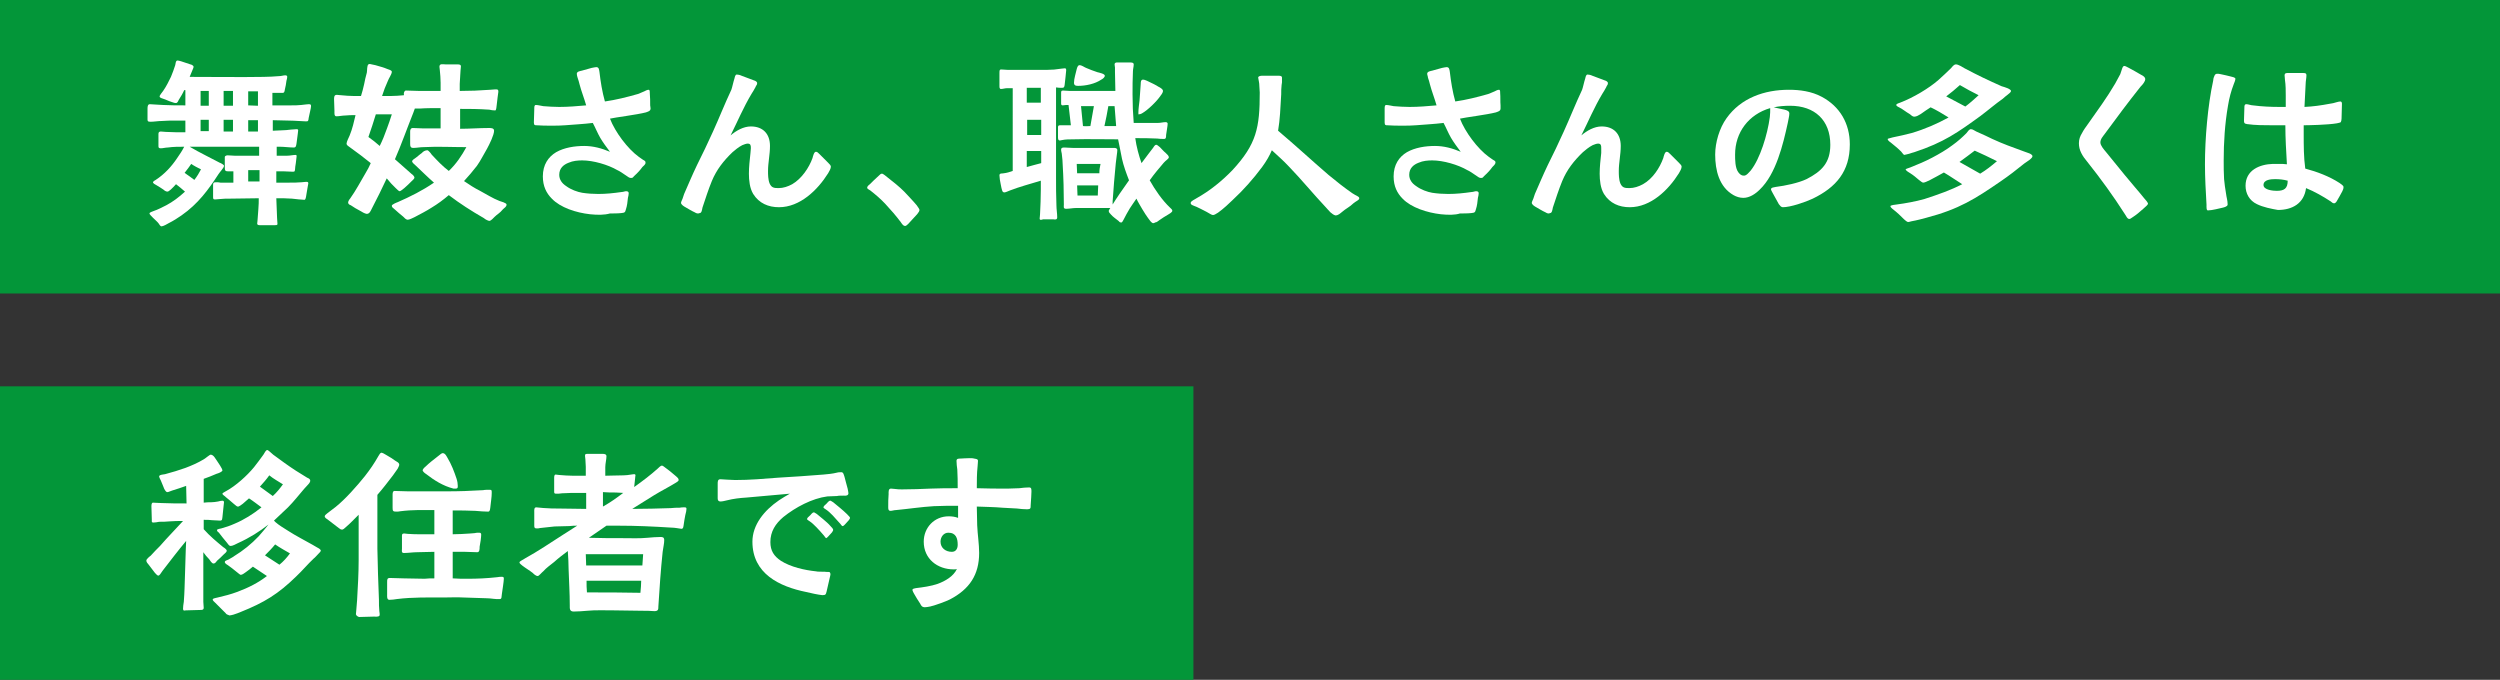
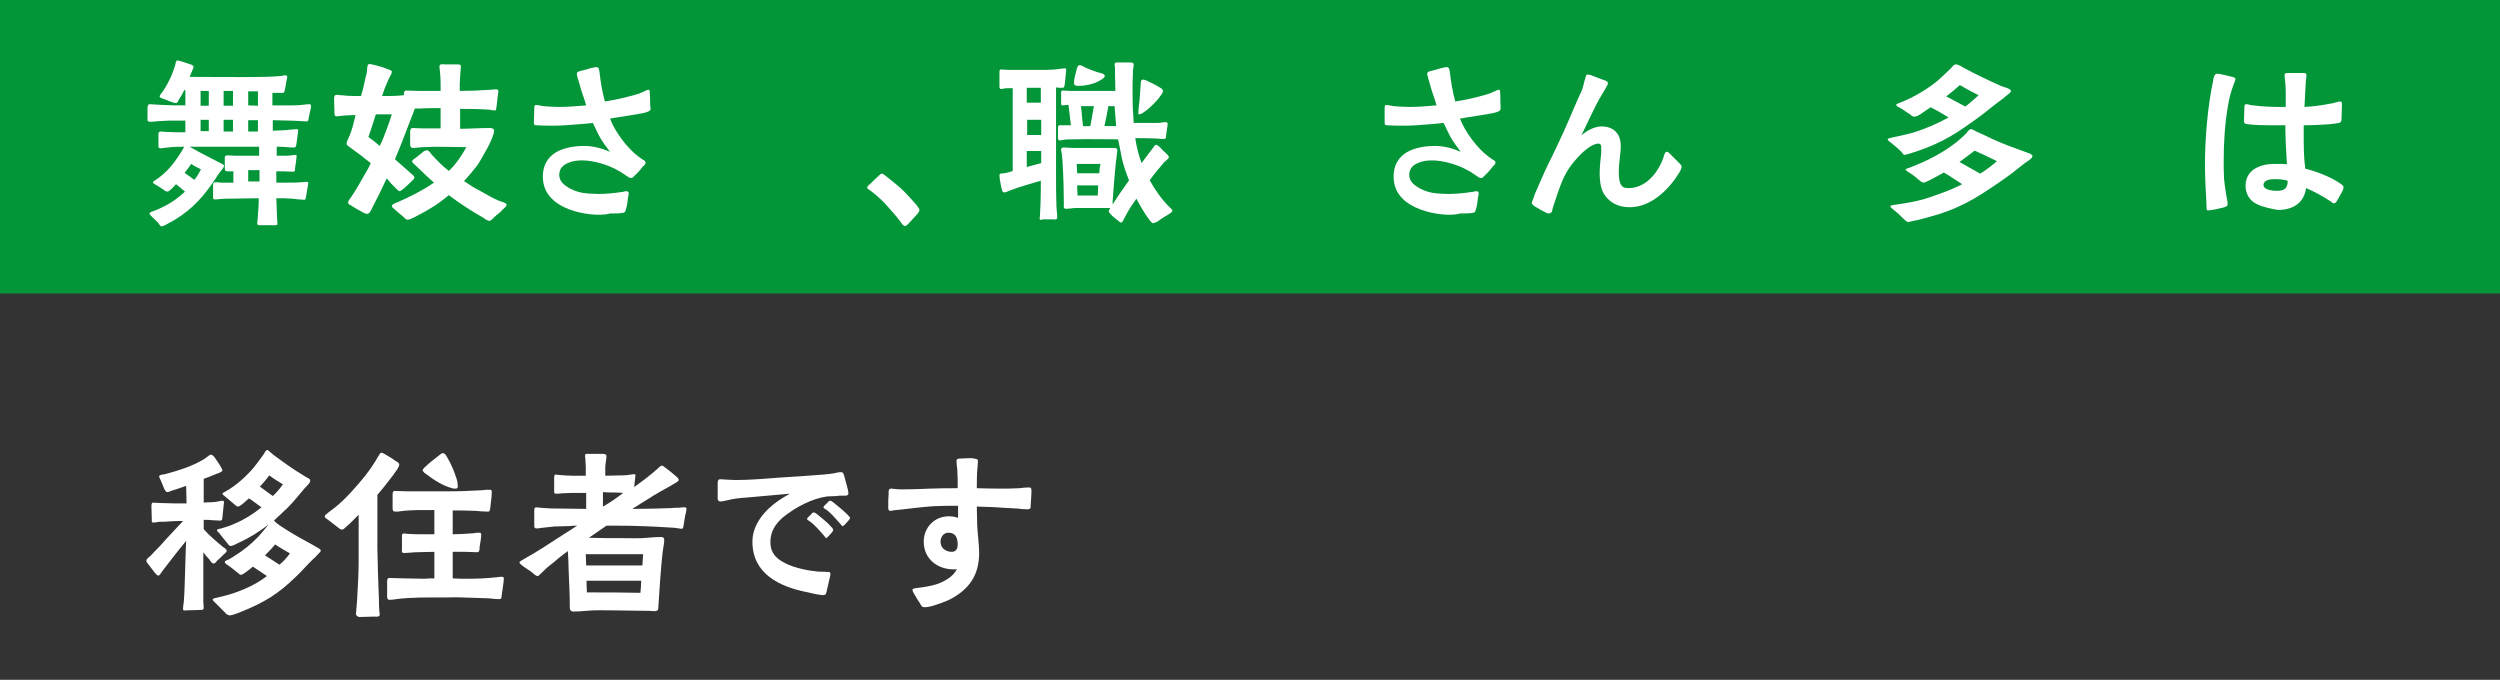
<svg xmlns="http://www.w3.org/2000/svg" version="1.1" id="_レイヤー_2" x="0px" y="0px" viewBox="0 0 640.6 174.2" style="enable-background:new 0 0 640.6 174.2;" xml:space="preserve">
  <rect x="0" y="0" width="640.6" height="174.2" fill="#333333" stroke="none" />
  <style type="text/css">
	.st0{fill:#039639;}
	.st1{fill:#FFFFFF;}
</style>
  <g id="_レイヤー_1-2">
    <g>
      <rect class="st0" width="640.6" height="75.2" />
-       <rect y="99" class="st0" width="305.8" height="75.2" />
      <g>
        <path class="st1" d="M40.6,57.2c-0.2-0.3-0.9-0.9-1.4-1.4c-0.5-0.5-0.9-0.9-0.9-1.1c0-0.3,0.8-0.5,1-0.6c1.2-0.4,2.3-1,3.3-1.5     c1.7-0.9,3.3-2.1,4.8-3.5c-0.8-0.7-1.5-1.3-2.3-1.9c-1,1.1-1.8,1.9-2.2,1.9s-0.8-0.3-1-0.5c-0.6-0.4-1.2-0.8-1.9-1.2     c-0.2-0.1-0.8-0.4-0.8-0.7c0-0.2,0.5-0.5,0.7-0.6c2.3-1.5,4.1-3.5,5.5-5.6c0.7-1,1.3-1.9,1.8-2.9c-1.4,0-2.8,0-4.2,0.2     c-0.6,0-1.2,0.2-1.8,0.2c-0.4,0-0.6-0.1-0.6-0.5v-3.2c0-0.4,0.2-0.6,0.6-0.6s0.9,0.1,1.3,0.1c1,0,1.9,0.1,2.9,0.1h2.1v-3l-2.5,0     c-1.2,0-2.3,0-3.5,0.1c-1,0-2,0.2-3,0.2c-0.7,0-0.7-0.3-0.7-0.6v-2.8c0-0.6,0.1-1.1,0.6-1.1c0.7,0,2.5,0.2,3.4,0.2     c1.9,0.1,3.7,0.1,5.7,0.1v-3.9h-0.3c-0.4,0.9-0.9,1.7-1.4,2.5c-0.1,0.2-0.3,0.8-0.7,0.8c-0.5,0-0.5-0.1-1.2-0.3s-1.4-0.6-2.1-0.8     c-0.2-0.1-0.9-0.2-0.9-0.6c0-0.3,0.7-1.1,0.9-1.4c0.9-1.3,1.4-2.4,2-3.6c0.4-1,0.8-2,1.1-3c0.1-0.4,0.1-1.2,0.6-1.2     c0.3,0,0.4,0.1,0.9,0.2l2.4,0.8c0.2,0,0.8,0.3,0.8,0.6s-0.2,0.6-0.3,0.9c-0.2,0.4-0.5,1.3-0.7,1.7c5.9,0,13.4,0.1,18.9,0     c1.2,0,2.9-0.1,4.1-0.2c0.5,0,1-0.2,1.5-0.2c0.3,0,0.5,0.1,0.5,0.4c0,0.3-0.1,0.6-0.2,1c-0.1,0.7-0.2,1.5-0.4,2.2     c-0.1,0.5-0.1,0.9-0.6,0.9c-0.2,0-0.8,0-1.2,0c-0.4,0-1,0-1.4,0V27l4.8,0c0.8,0,1.8,0,2.6-0.1c0.9-0.1,1.6-0.2,1.9-0.2     c0.5,0,0.6,0.1,0.6,0.5c0,0.5-0.4,1.9-0.6,3C79,31,79,31.1,78.4,31.1c-0.6,0-3-0.2-4.3-0.2l-4.2-0.1v2.7c0.7,0,1.4-0.1,2.2-0.1     c0.8,0,1.7-0.1,2.5-0.2c0.5,0,1-0.1,1.4-0.1c0.3,0,0.4,0.1,0.4,0.3c0,0.3-0.1,0.6-0.1,0.9c-0.1,0.8-0.2,1.5-0.3,2.3     c-0.1,0.6-0.1,1.2-0.7,1.2c-1.1,0-2.5-0.2-3.6-0.2c-0.3,0-0.5,0-0.8,0v2.3c0.9,0,2.1,0,2.7,0c0.7,0,1.5-0.2,2.1-0.2     c0.3,0,0.3,0.1,0.3,0.4c0,0.1-0.1,0.8-0.2,1.7c-0.1,0.5-0.2,1.3-0.2,1.6c-0.1,0.5,0,0.6-0.6,0.6c-0.8,0-1.6-0.1-2.4-0.1     c-0.4,0-1.1,0-1.8,0v2.9c1.1,0,2.2,0,3.3,0c1.1,0,2.1,0,3.2-0.1c0.3,0,0.7-0.1,1.1-0.1s0.6,0,0.6,0.4c0,0.2-0.4,2-0.5,2.9     c-0.1,0.7-0.2,1.3-0.5,1.3c-0.5,0-2.4-0.2-3.2-0.3c-1.3-0.1-2.6-0.1-4-0.1c0.1,1.8,0.1,3.3,0.2,5.1c0,0.3,0.1,1.2,0.1,1.5     s-0.3,0.3-0.8,0.3h-3.8c-0.3,0-0.6-0.1-0.6-0.4c0-0.2,0.1-0.7,0.1-1l0.2-2.7c0.1-1.2,0.1-1.9,0.1-2.8l-7.3,0.1     c-0.9,0-1.8,0-2.6,0.1c-0.4,0-0.8,0.1-1.2,0.1c-0.4,0-0.6,0-0.6-0.5v-3.2c0-0.5,0.1-0.7,0.7-0.7c0.4,0,0.8,0,1.2,0.1     c0.7,0,2.2,0,3.3,0v-2.9c-0.5,0-1,0-1.4,0c-0.7,0-0.8-0.2-0.8-1.1v-2.6c0-0.2,0.4-0.4,0.7-0.4c0.6,0,1.2,0.1,1.8,0.1     c2.1,0,4.2,0,6.3,0v-2.3c-3,0-6,0-9,0c-3.2,0-5.7,0-8.8,0c2.7,1.6,5.1,2.7,7.7,4.1c0.3,0.1,1.1,0.5,1.1,0.8     c0,0.5-1.1,1.6-1.4,2.1c-2.6,4-5.2,7.6-9.5,10.6c-1,0.7-2.1,1.4-3.3,2c-0.3,0.2-1.4,0.8-1.8,0.8S40.8,57.4,40.6,57.2L40.6,57.2z      M51.5,43.4c-0.8-0.4-1.8-0.9-2.5-1.4c-0.2,0.3-0.9,1.3-1.7,2.3c0.9,0.6,1.7,1.2,2.5,1.8C50.5,45.2,51.1,44.2,51.5,43.4     L51.5,43.4z M53.5,27.1v-3.8h-2.1v3.8H53.5z M53.5,33.7v-3l-2.1,0v2.9H53.5z M59.7,27.1v-3.8h-2.4v3.8H59.7z M59.7,33.7v-3h-2.4     v3H59.7z M66.1,27.1v-3.7c-0.8,0-1.6,0-2.5,0V27L66.1,27.1L66.1,27.1z M66.1,33.7v-2.9h-2.5v2.9H66.1z M66.5,46.6v-3l-2.9,0v2.9     H66.5z" />
        <path class="st1" d="M124,55.9c-3.3-1.9-6.1-3.7-9-5.9c-1.4,1.2-2.9,2.3-4.4,3.2c-1.4,0.9-2.8,1.6-4.3,2.4     c-0.4,0.2-1.4,0.7-1.8,0.7c-0.5,0-0.9-0.5-1.2-0.8c-0.8-0.6-1.4-1.2-2.1-1.8c-0.6-0.5-0.8-0.6-0.8-1c0-0.3,1.2-0.8,1.5-0.9     c3.2-1.4,6.4-3,9.3-5c-1.6-1.4-3.1-2.9-4.7-4.4c-0.3-0.3-0.9-0.7-0.9-1.1c0-0.1,0.2-0.4,0.7-0.7c0.6-0.4,1.2-1,1.8-1.4     c0.3-0.4,0.9-0.7,1.4-0.7c0.3,0,1,0.9,1.1,1.1c1.5,1.6,2.7,2.9,4.4,4.2c1.9-1.8,3.3-3.9,4.5-6.1c-3.9,0-7.1-0.2-11,0     c-0.9,0-1.7,0.2-2.6,0.2c-0.7,0-0.8-0.4-0.8-1v-3.2c0-0.4,0.1-0.9,0.7-0.9c0.9,0,1.8,0.1,2.6,0.1h4.5v-5.2c-1.8,0-3.8,0-5.1,0.1     c-0.5,0-1,0-1.5,0l-0.4,1.1c-1.6,4-3,8-4.7,11.9l4.3,3.8c0.2,0.1,0.7,0.6,0.7,0.9c0,0.3-0.4,0.6-0.7,0.9     c-0.6,0.6-1.2,1.2-1.9,1.8c-0.5,0.4-1,0.8-1.2,0.8c-0.2,0-0.7-0.5-1.1-0.9c-0.8-0.8-1.4-1.4-1.6-1.7c-0.2-0.2-0.4-0.5-0.6-0.7     c-1.2,2.6-2.5,5.2-3.9,7.9C95,54,94.7,54.8,94,54.8c-0.2,0-0.8-0.2-1.4-0.6c-1-0.5-2.3-1.3-2.7-1.6c-0.3-0.1-0.7-0.3-0.7-0.7     c0-0.3,0.3-0.8,0.5-1c1.5-2.1,2.7-4.4,4-6.6c0.5-0.8,0.9-1.6,1.3-2.5c-1.6-1.3-3.3-2.6-5.4-4.1c-0.3-0.2-0.8-0.5-0.8-0.9     c0-0.5,0.6-1.6,0.8-2.1c0.7-1.7,1.1-3.5,1.5-5.2c-0.9,0-1.8,0-2.7,0.1c-0.7,0-1.5,0.2-2.2,0.2c-0.6,0-0.5-0.8-0.5-1.3     c0-1-0.1-2.1-0.1-3c0-0.6,0-1.2,0.7-1.2c0.3,0,0.7,0.1,1.1,0.1c1.1,0.1,2.2,0.2,3.3,0.2h1.8c0.3-1,0.6-2,0.8-3c0.2-1,0.4-2,0.7-3     c0.1-0.5,0-1.8,0.4-2.1c0.1-0.1,0.3-0.1,0.4-0.1c0.2,0,0.7,0.2,1.4,0.3c1,0.3,2.2,0.6,3.1,1c0.3,0.1,1.1,0.3,1.1,0.7     c0,0.6-0.8,1.7-1,2.3c-0.6,1.3-1.1,2.6-1.5,3.9h2.2c1.1,0,2.3-0.1,3.4-0.2v-0.2c-0.1-0.3,0.1-1,0.5-1c1.1,0,2.3,0.1,3.4,0.1h5.5     v-2.1c0-1.1-0.1-2.2-0.2-3.2c0-0.3-0.1-0.6-0.1-0.9c0-0.9,0.9-0.6,1.6-0.6h2.9c0.5,0,1,0,1,0.5c0,0.4-0.1,0.8-0.1,1.1     c-0.1,1.1-0.1,2.3-0.2,3.4v1.8c2.6,0,5.1-0.1,7.8-0.3c0.4,0,0.9-0.1,1.3-0.1c0.6,0,0.8,0,0.8,0.6c-0.1,0.8-0.3,2.1-0.4,3.2     c-0.1,0.7-0.1,1.5-0.4,1.6c-0.5,0-1.2-0.1-1.5-0.2c-3-0.2-5-0.2-7.5-0.2V33c2.4,0,4.9-0.2,7.4-0.2c0.5,0,1.3,0,1.3,0.7     c0,1.1-1.2,3.5-1.8,4.6c-0.9,1.5-1.6,3-2.6,4.4c-1,1.3-2.1,2.6-3.3,3.9c1.3,0.9,2.7,1.8,4.1,2.5c1.7,0.9,3.2,1.9,5,2.6     c0.3,0.1,1.8,0.5,1.8,0.9c0,0.6-0.5,0.8-0.9,1.2c-0.9,1.1-1.4,1.2-2.2,2c-0.2,0.2-0.9,1-1.3,1C125.1,56.6,124.3,56.2,124,55.9     L124,55.9z M99.2,32.8c0.4-1,0.8-2.3,1.2-3.5c-1.2,0-2.7,0-4.1,0c-0.6,1.9-1.2,3.9-1.9,5.8c1,0.7,2,1.5,2.9,2.3     C98,36,98.6,34.5,99.2,32.8z" />
        <path class="st1" d="M151.2,54.9c-3.6-0.4-7.6-1.7-9.8-4c-1.4-1.4-2.3-3.2-2.3-5.7c0-3,1.4-5,3.4-6.2c2.1-1.2,4.8-1.6,7.2-1.6     c2.3,0,4.5,0.6,6.6,1.5c-0.9-1.2-1.8-2.4-2.5-3.6s-1.2-2.5-1.9-3.8c-2.4,0.3-4.8,0.4-7.1,0.6c-1.1,0.1-2.3,0.1-3.5,0.1     s-2.7,0-3.8-0.1c-0.4,0-0.7,0-0.7-0.7l0.1-3.4c0-0.6,0-1.1,0.4-1.1c0.5,0,1.3,0.2,1.9,0.3c1.3,0.1,2.7,0.2,4.1,0.2     c2.3,0,4.6-0.2,6.9-0.4c-0.5-1.8-1.2-3.5-1.7-5.4c-0.1-0.5-0.3-1.1-0.5-1.7c-0.1-0.3-0.2-0.7-0.2-1c0-0.6,0.9-0.7,1.3-0.8     l2.5-0.7c0.5-0.1,1-0.2,1.2-0.2c0.7,0,0.7,0.7,0.8,1.2c0.3,2.6,0.7,5.1,1.4,7.6c2.8-0.4,5.6-1.1,8.4-1.9c0.2-0.1,1.1-0.4,1.7-0.7     c0.2-0.1,0.7-0.4,1.1-0.4c0.3,0,0.3,0.4,0.3,0.8c0.1,1.1,0.1,2.2,0.1,3.2c0,0.2,0.1,0.5,0.1,0.8c0,0.7-0.7,0.8-1.2,1     c-2.3,0.6-8,1.3-9.2,1.6c1.3,3.4,4.5,7.7,7.4,9.8l1,0.7c0.3,0.2,0.7,0.3,0.7,0.7c0.1,0.5-0.5,0.9-0.8,1.2     c-0.5,0.7-1.1,1.4-2.1,2.3c-0.3,0.3-0.3,0.5-0.8,0.5c-0.4,0-0.7-0.2-1.1-0.5c-1-0.7-1.9-1.3-2.4-1.5c-2.4-1.4-6.2-2.5-9-2.5     c-1.1,0-2.4,0.1-3.5,0.6c-1.3,0.5-2.4,1.4-2.4,3.1c0,1.2,0.7,2.2,1.8,2.9c1.2,0.9,2.9,1.5,4.1,1.7c1.3,0.2,2.7,0.3,4.1,0.3     c2,0,3.9-0.2,6-0.5c0.4,0,0.8-0.2,1.1-0.2c0.4,0,0.7,0.1,0.7,0.5c0,0.4-0.1,0.8-0.2,1.2c-0.1,1-0.2,2-0.5,2.9     c-0.2,0.9-0.4,0.9-1.2,1c-0.8,0.1-2.4,0.1-2.9,0.1C154.9,55.1,153.1,55.1,151.2,54.9L151.2,54.9z" />
-         <path class="st1" d="M178,54.4c-0.9-0.4-1.8-1-2.7-1.5c-0.5-0.3-0.8-0.7-0.8-0.9c0-0.3,0.3-0.8,0.4-1.1l0.4-1.2     c1.1-2.5,2.1-4.9,3.3-7.4c1.4-2.8,2.8-5.7,4.1-8.6c1.6-3.5,3-7.1,4.7-10.7c0.2-0.5,0.5-2,0.8-2.9c0.1-0.4,0.2-1,0.6-1     c0.3,0,0.8,0.1,1.2,0.3c1.1,0.4,2.2,0.8,3.2,1.2c0.4,0.1,0.9,0.4,0.8,0.8c0,0.4-0.3,0.5-0.4,0.9c-0.3,0.6-0.8,1.4-1,1.7     c-2.1,3.5-3.6,7.1-5.4,10.7c1.4-1.2,3.3-2.3,5.2-2.3c3.1,0,4.9,1.9,4.9,5c0,2.2-0.5,4.3-0.5,6.4c0,0.9,0,2.2,0.4,3.2     c0.5,1.1,1.1,1.2,2.3,1.2c1.2,0,2.4-0.4,3.5-1c2.4-1.4,4.3-4.2,5.2-6.7c0.1-0.4,0.4-1.7,0.9-1.6c0.3,0,0.5,0.2,0.9,0.6l2.2,2.2     c0.4,0.4,0.7,0.7,0.7,1c0,0.5-0.4,1.2-0.7,1.7c-2.7,4.3-7.2,8.7-12.6,8.7c-2.7,0-5.1-1-6.6-3.4c-0.9-1.5-1.1-3.5-1.1-5.2     s0.2-3.5,0.4-5.3c0-0.4,0.1-0.8,0.1-1.2c0-0.6,0-1.2-0.8-1.2c-0.4,0-0.9,0.2-1.4,0.4c-1,0.5-1.9,1.3-2.5,1.8     c-2.3,2.2-4.1,4.5-5.3,7.4c-0.9,2.2-1.6,4.4-2.4,6.8c-0.1,0.5-0.2,1.4-0.7,1.4C178.8,54.8,178.5,54.7,178,54.4L178,54.4z" />
        <path class="st1" d="M230.8,56.9c-1.2-1.6-2.5-3.1-3.9-4.6c-1.2-1.3-2.5-2.4-3.9-3.5c-0.3-0.2-0.8-0.4-0.8-0.7     c0-0.3,0.3-0.6,0.7-0.9c0.6-0.6,1.5-1.5,2.3-2.2c0.3-0.3,0.5-0.5,0.8-0.5c0.3,0,1.1,0.7,1.6,1.1c1.4,1.1,2.8,2.2,4.1,3.5     c1.1,1.2,2.2,2.3,3.2,3.5c0.5,0.7,0.7,1,0.7,1.2c0,0.3-0.2,0.6-0.6,1.1c-0.7,0.7-1.7,1.9-2.3,2.5c-0.4,0.4-0.6,0.5-0.8,0.5     C231.5,57.9,231.2,57.5,230.8,56.9L230.8,56.9z" />
        <path class="st1" d="M266.4,56c0-0.3,0.1-0.7,0.1-1.1c0.1-2,0.2-4.4,0.2-6.4v-2.2c-2.6,0.8-5.3,1.5-7.9,2.5     c-0.3,0.1-1.1,0.5-1.4,0.5c-0.6,0-0.6-0.5-0.8-1.2c-0.1-0.6-0.3-1.4-0.4-2.1c0-0.3-0.1-0.7-0.1-1.1c0-0.6,0.8-0.4,1.1-0.5     c0.8-0.1,1.5-0.3,2.3-0.6V22.6c-0.5,0-1,0-1.5,0c-0.5,0-1,0.2-1.5,0.2c-0.4,0-0.4-0.4-0.4-0.8v-3.2c0-0.7,0-1,0.4-1     c0.6,0,1.2,0.1,1.7,0.1c1.1,0,2.2,0,3.3,0h6.8c1.2,0,2.4-0.1,3.6-0.3c0.3,0,0.6-0.1,0.9-0.1c0.3,0,0.4,0.1,0.4,0.5     c0,0.4-0.3,2.8-0.4,3.8c-0.1,0.6-0.2,0.7-0.7,0.7c-0.4,0-1,0-1.5-0.1v23c0,2.3,0,4.8,0.1,7.2c0,1,0.2,2.1,0.2,3.1     c0,0.6-0.5,0.6-1,0.5c-0.6,0-1.9,0-2.6,0C266.7,56.4,266.4,56.4,266.4,56L266.4,56z M266.7,26.3v-3.8h-3.6v3.8     C263.1,26.3,266.7,26.3,266.7,26.3z M266.8,34.6v-3.9h-3.6v3.9H266.8z M266.8,41.8l0-3.1h-3.7v4.1     C264.3,42.5,265.5,42.1,266.8,41.8L266.8,41.8z M294.8,56.7c-0.8-1-1.9-2.7-2.1-3.1c-0.5-0.9-1.1-1.8-1.5-2.7     c-0.6,0.9-1.2,1.7-1.7,2.5c-0.6,1-1.1,1.9-1.6,2.9c-0.1,0.2-0.4,0.8-0.6,0.7c-0.4,0-0.4-0.1-0.7-0.4c-0.5-0.4-1.5-1.1-1.9-1.6     c-0.3-0.4-0.5-0.4-0.6-0.9c0-0.3,0.2-0.4,0.4-0.8l-5,0c-1.2,0-2.5,0-3.8,0c-0.8,0-1.7,0.2-2.5,0.2s-0.6-0.5-0.6-1.1     c0-3.2-0.1-7-0.3-10.2c0-0.8-0.1-1.6-0.2-2.5c0-0.4-0.2-0.9-0.2-1.3c0-0.6,0.4-0.6,0.9-0.6c0.7,0,1.3,0.1,2.1,0.1     c1.8,0,3.6,0,5.5,0c1.7,0,3.4,0,5.1,0c0.4,0,0.8,0.1,0.8,0.6c0,0.5-0.3,2.3-0.4,3.4c-0.3,3.2-0.6,6.5-0.8,9.7c0,0.2,0,0.5,0,0.8     c0.9-1.5,2.5-3.8,4.2-6.2c-0.7-1.8-1.4-3.7-1.8-5.5c-0.3-1.7-0.7-3.4-1-5c-3.8,0-7.6-0.1-11.5,0c-1,0-2,0-2.9,0.2     c-0.2,0-0.3,0.1-0.5,0.1c-0.5,0-0.5-0.5-0.5-0.9v-2.5c0-0.3,0.1-0.5,0.5-0.5c0.2,0,0.3,0,0.5,0c0.7,0,1.5,0,2.3,0     c-0.2-1.7-0.4-3.5-0.6-5.2c-0.2,0-0.4,0-0.6,0c-0.3,0-0.6,0.1-0.9,0.1c-0.2,0-0.4-0.1-0.4-0.4v-2.7c0-0.5,0-0.7,0.5-0.7     s1.1,0.1,1.7,0.1c3.9,0,7.8,0,11.7,0c0-1.6-0.1-3.2-0.1-4.8c0-0.4,0-0.8,0-1.2c0-0.2-0.1-0.5-0.1-0.8c0-0.4,0.3-0.5,0.7-0.5h3.1     c0.5,0,1.1,0,1.1,0.5c0,0.6-0.2,1.2-0.2,1.8c-0.1,2-0.1,3.9-0.1,5.9c0,2.5,0.1,4.9,0.3,7.3l3.3,0c1.1,0,1.9,0,2.9,0     c0.7,0,1.3-0.2,2-0.2c0.2,0,0.5,0.1,0.5,0.4c0,0.5-0.3,2.1-0.4,2.9c0,0.5,0,1-0.5,1c-0.6,0-1.2,0-1.8-0.1     c-1.9-0.1-3.7-0.1-5.6-0.1c0.3,2.2,0.9,4.4,1.6,6.4c1.4-1.9,2.5-3.3,2.8-3.7c0.3-0.3,0.5-1,1-1c0.2,0,0.5,0.3,0.9,0.6     c0.5,0.5,1.1,1.2,1.4,1.4c0.5,0.5,0.9,0.8,0.9,1.2c0,0.4-0.8,0.8-1.3,1.4c-1.1,1.3-2.4,2.8-3.6,4.5c1.4,2.5,3.2,5.1,5.2,7     c0.2,0.2,0.6,0.5,0.6,0.8c0,0.4-0.8,0.8-1.1,1c-0.7,0.4-1.5,0.9-2.2,1.4c-0.3,0.2-0.7,0.6-1.1,0.6     C295.4,57.4,295.2,57.1,294.8,56.7L294.8,56.7z M275.2,21.2c0-1.1,0.5-2.5,0.7-3.5c0.1-0.4,0.3-1,0.7-1c0.6,0,1.2,0.5,1.7,0.7     c1,0.4,1.9,0.8,2.9,1.1c0.4,0.1,1.9,0.4,1.9,0.9c0,0.4-0.5,0.8-0.9,1c-1.6,1.1-4,1.6-5.9,1.6C275.8,22,275.2,22,275.2,21.2     L275.2,21.2z M282,42c-2,0-4.1,0-6.1,0c0,0.8,0.1,1.6,0.1,2.4l5.7,0C281.7,43.6,281.8,42.8,282,42z M281.3,50l0.1-2.5l-5.4,0     l0.1,2.6H281.3L281.3,50z M279.4,32.3c0.3-1.7,0.6-3.4,0.9-5.1H277l0.5,5.1C278.2,32.4,278.8,32.3,279.4,32.3z M286,32.3     c-0.1-1.7-0.3-3.4-0.4-5.1h-1.6c-0.3,1.7-0.6,3.4-1,5.1L286,32.3L286,32.3z M291.7,28.9c0-1.1,0.2-2.2,0.3-3.2     c0.1-1.4,0.2-2.8,0.3-4.2c0-0.4,0-1.1,0.6-1.1c0.2,0,0.6,0.1,1,0.3c1.1,0.5,2.5,1.2,2.9,1.5c0.4,0.2,1.2,0.6,1.2,1.1     c0,0.3-0.2,0.7-0.6,1.2c-1,1.5-3.3,3.7-4.7,4.5c-0.3,0.2-0.7,0.3-0.9,0.3C291.7,29.4,291.7,29.2,291.7,28.9L291.7,28.9z" />
-         <path class="st1" d="M340.9,54.4c-0.5-0.5-0.9-1-1.1-1.2c-3.3-3.5-6.3-7.2-9.6-10.6c-1.3-1.4-2.8-2.7-4.3-4.1     c-0.6,1.4-1.4,2.8-2.5,4.3c-2.3,3.1-4.8,5.9-7.6,8.5c-0.6,0.6-2.4,2.3-3.7,3.2c-0.6,0.4-1,0.6-1.3,0.6c-0.3,0-0.9-0.4-1.6-0.8     c-1-0.5-2.1-1.1-2.6-1.3c-1-0.4-1.5-0.5-1.5-1c0-0.5,1.1-0.9,1.5-1.2c3.4-1.9,6.5-4.4,9.2-7.2c6.2-6.7,7-10.9,7-19.9     c0-0.5-0.1-1.1-0.1-1.6c0-1-0.2-1.4-0.3-2.2c0-0.4,0.6-0.5,1.1-0.5c1.3,0,2.6,0,3.9,0c0.5,0,1.1,0,1.1,0.5c0,0.3,0,0.9,0,1.2     l-0.1,0.7c-0.1,0.8-0.1,1.6-0.1,2.4c-0.2,3.4-0.3,6.4-0.8,9.3c4.5,3.8,8.6,7.6,12.9,11.3c1.8,1.5,4.2,3.4,6.1,4.7     c1,0.7,1.8,0.8,1.8,1.3s-0.8,0.7-1.5,1.3c-0.9,0.9-2,1.4-2.9,2.2c-0.5,0.4-1,0.9-1.7,0.9C341.7,55.1,341.3,54.7,340.9,54.4     L340.9,54.4z" />
        <path class="st1" d="M369.2,54.9c-3.5-0.4-7.6-1.7-9.8-4c-1.4-1.4-2.3-3.2-2.3-5.7c0-3,1.4-5,3.4-6.2c2.1-1.2,4.8-1.6,7.2-1.6     c2.3,0,4.5,0.6,6.6,1.5c-0.9-1.2-1.8-2.4-2.5-3.6s-1.2-2.5-1.9-3.8c-2.4,0.3-4.8,0.4-7.1,0.6c-1.1,0.1-2.3,0.1-3.5,0.1     s-2.7,0-3.8-0.1c-0.4,0-0.7,0-0.7-0.7l0-3.4c0-0.6,0-1.1,0.4-1.1c0.5,0,1.3,0.2,1.9,0.3c1.3,0.1,2.7,0.2,4.1,0.2     c2.3,0,4.6-0.2,6.9-0.4c-0.5-1.8-1.2-3.5-1.7-5.4c-0.1-0.5-0.3-1.1-0.5-1.7c0-0.3-0.2-0.7-0.2-1c0-0.6,0.9-0.7,1.3-0.8l2.5-0.7     c0.5-0.1,1-0.2,1.2-0.2c0.7,0,0.7,0.7,0.8,1.2c0.3,2.6,0.7,5.1,1.4,7.6c2.8-0.4,5.6-1.1,8.4-1.9c0.2-0.1,1.1-0.4,1.7-0.7     c0.2-0.1,0.7-0.4,1.1-0.4c0.3,0,0.3,0.4,0.3,0.8c0.1,1.1,0,2.2,0.1,3.2c0,0.2,0,0.5,0,0.8c0,0.7-0.7,0.8-1.2,1     c-2.3,0.6-8,1.3-9.2,1.6c1.3,3.4,4.5,7.7,7.4,9.8l1,0.7c0.3,0.2,0.7,0.3,0.7,0.7c0,0.5-0.5,0.9-0.8,1.2c-0.5,0.7-1.1,1.4-2.1,2.3     c-0.3,0.3-0.3,0.5-0.8,0.5c-0.4,0-0.7-0.2-1.1-0.5c-1-0.7-1.9-1.3-2.4-1.5c-2.4-1.4-6.2-2.5-9-2.5c-1.1,0-2.4,0.1-3.5,0.6     c-1.3,0.5-2.4,1.4-2.4,3.1c0,1.2,0.7,2.2,1.8,2.9c1.2,0.9,2.9,1.5,4.1,1.7c1.3,0.2,2.7,0.3,4.1,0.3c2,0,3.9-0.2,6-0.5     c0.4,0,0.8-0.2,1.1-0.2c0.4,0,0.7,0.1,0.7,0.5c0,0.4-0.1,0.8-0.2,1.2c-0.1,1-0.2,2-0.5,2.9c-0.2,0.9-0.4,0.9-1.2,1     c-0.8,0.1-2.4,0.1-2.9,0.1C372.9,55.1,371.1,55.1,369.2,54.9L369.2,54.9z" />
        <path class="st1" d="M396,54.4c-0.9-0.4-1.8-1-2.7-1.5c-0.5-0.3-0.8-0.7-0.8-0.9c0-0.3,0.3-0.8,0.4-1.1l0.4-1.2     c1.1-2.5,2.1-4.9,3.3-7.4c1.4-2.8,2.8-5.7,4.1-8.6c1.6-3.5,3-7.1,4.7-10.7c0.2-0.5,0.5-2,0.8-2.9c0.1-0.4,0.2-1,0.6-1     c0.3,0,0.8,0.1,1.2,0.3c1.1,0.4,2.2,0.8,3.2,1.2c0.4,0.1,0.9,0.4,0.8,0.8c0,0.4-0.3,0.5-0.4,0.9c-0.3,0.6-0.8,1.4-1,1.7     c-2.1,3.5-3.6,7.1-5.4,10.7c1.4-1.2,3.3-2.3,5.2-2.3c3.1,0,4.9,1.9,4.9,5c0,2.2-0.5,4.3-0.5,6.4c0,0.9,0,2.2,0.4,3.2     c0.5,1.1,1.1,1.2,2.3,1.2c1.2,0,2.4-0.4,3.5-1c2.5-1.4,4.3-4.2,5.2-6.7c0.1-0.4,0.4-1.7,0.9-1.6c0.3,0,0.5,0.2,0.9,0.6l2.2,2.2     c0.4,0.4,0.7,0.7,0.7,1c0,0.5-0.4,1.2-0.7,1.7c-2.7,4.3-7.2,8.7-12.6,8.7c-2.7,0-5.1-1-6.6-3.4c-0.9-1.5-1.1-3.5-1.1-5.2     s0.2-3.5,0.4-5.3c0-0.4,0-0.8,0-1.2c0-0.6,0-1.2-0.8-1.2c-0.4,0-0.9,0.2-1.4,0.4c-1,0.5-1.9,1.3-2.5,1.8     c-2.3,2.2-4.1,4.5-5.3,7.4c-0.9,2.2-1.6,4.4-2.4,6.8c-0.1,0.5-0.2,1.4-0.7,1.4C396.8,54.8,396.5,54.7,396,54.4L396,54.4z" />
-         <path class="st1" d="M455.8,52.3c-0.6-1-1-1.9-1.6-2.9c-0.2-0.4-0.4-0.7-0.4-0.9c0-0.5,0.9-0.5,1.2-0.6c2.4-0.3,5.8-1,7.9-2     c3.9-2,6.1-4.2,6.1-8.8c0-6.3-4-10-10.3-10c-1.4,0-2.8,0.1-4.2,0.4c0.8,0.2,1.9,0.4,2.8,0.6c0.7,0.2,1.2,0.4,1.2,1     c0,0.7-0.3,1.7-0.4,2.4c-1.2,5.5-3,13.1-7.2,17.1c-1.1,1.1-2.6,2.1-4.2,2.1c-0.9,0-1.8-0.3-2.5-0.7c-3.7-2.1-4.7-6.4-4.7-10.4     c0-3.1,1.1-6.8,2.9-9.3c3.7-5.2,9.7-7.3,16-7.3c2.8,0,5.8,0.4,8.4,1.8c4.7,2.5,7.2,6.9,7.2,12.2c0,6.9-3.5,11-9.5,13.9     c-1.9,0.9-5.7,2.2-7.7,2.2C456.3,53,456.2,52.8,455.8,52.3L455.8,52.3z M448.6,43.7c2.4-3,4.3-9.2,4.9-13.7     c0.1-0.8,0.1-1.6,0.1-2.3c-5.5,1.6-9,6.2-9,11.9c0,1.3,0,3.4,0.8,4.5c0.3,0.4,0.7,0.9,1.4,0.9C447.5,45.1,448.2,44.1,448.6,43.7     L448.6,43.7z" />
        <path class="st1" d="M486.9,38.6c-0.8-0.8-1.5-1.3-2.2-1.9c-0.3-0.3-1-0.6-1-1.1c0-0.1,1.1-0.3,1.3-0.4c1.6-0.3,3.2-0.7,4.8-1.1     c3.4-1,6.6-2.4,9.5-4c-1.6-1-3.1-1.9-4.6-2.6c-0.9,0.6-1.7,1.1-2.5,1.7c-0.5,0.3-1.1,0.7-1.7,0.7c-0.4,0-0.7-0.3-1.2-0.7     c-0.9-0.5-1.7-1.2-2.5-1.6c-0.2-0.1-0.9-0.4-0.9-0.7c0-0.3,0.7-0.5,1-0.6c3.4-1.3,7.4-3.7,9.8-5.8c1.1-1,2.2-2,3.2-3     c0.3-0.3,0.7-1,1.3-1s1.7,0.7,2.2,1c3.4,1.8,5.9,3,9.5,4.6c0.4,0.1,1,0.3,1.5,0.5c0.5,0.2,0.9,0.5,0.9,0.7c0,0.3-0.4,0.6-0.9,1     c-0.4,0.3-0.9,0.7-1.2,1c-2,1.4-3.7,2.9-5.7,4.4c-5.8,4.2-9.4,6.8-17,9.3c-0.3,0.1-0.8,0.2-1.3,0.4c-0.5,0.1-1.1,0.3-1.3,0.3     C487.6,39.5,487.2,38.8,486.9,38.6L486.9,38.6z M487.9,56.2c-1.1-1.1-1.6-1.6-3-2.7c-0.2-0.2-0.5-0.4-0.5-0.7     c0-0.2,1.3-0.4,1.6-0.4c2.3-0.3,5-0.8,7.1-1.4c3.7-1.2,6.8-2.3,9.7-3.8c-1.6-1-3-2-4.7-3c-1.2,0.7-2.4,1.3-3.5,1.9     c-0.5,0.2-1.3,0.7-1.8,0.7c-0.2,0-0.6-0.3-1.1-0.7c-0.7-0.6-1.4-1.2-2.2-1.7c-0.2-0.1-1.2-0.7-1.2-1c0-0.1,0.6-0.3,1.2-0.5     c2-0.8,3.7-1.5,5.6-2.5c1.9-1,3.6-2,5.2-3.2c1.4-1,2.5-2,3.6-3.1c0.3-0.4,0.7-1,1.1-1c0.5,0,0.8,0.3,1.4,0.6     c1.6,0.7,3.1,1.4,4.1,1.9c2.8,1.3,5.1,2.1,8.1,3.2c0.3,0.1,0.9,0.3,1.4,0.5c0.5,0.2,0.8,0.5,0.8,0.7c0,0.3-0.3,0.6-0.8,1     c-0.4,0.3-1,0.7-1.3,0.9c-2.1,1.7-3.9,3.1-6.1,4.6c-6.4,4.4-10.6,7.1-19,9.3c-0.7,0.2-2.6,0.7-3.8,0.9c-0.4,0.1-0.7,0.2-0.9,0.2     C488.6,56.8,488.2,56.5,487.9,56.2L487.9,56.2z M507,24.4c-1.8-0.9-3.1-1.6-4.8-2.6c-1.1,1-2.3,2-3.5,2.9l4.9,2.6     C504.8,26.4,505.9,25.4,507,24.4L507,24.4z M511.7,41.3c-2-1-3.9-1.9-5.7-2.7c-1.2,0.9-2.5,1.9-3.9,2.9c1.8,1,3.5,2,5.3,3     C508.9,43.6,510.3,42.5,511.7,41.3L511.7,41.3z" />
-         <path class="st1" d="M544.5,54.9c-3-4.7-6.2-9.1-9.7-13.5c-0.6-0.7-1.1-1.4-1.5-2.2c-0.4-0.8-0.6-1.6-0.6-2.5     c0-1,0.3-1.8,0.8-2.6c0.4-0.8,1-1.6,1.5-2.3c2.4-3.4,4.9-6.8,7-10.4c0.4-0.8,0.9-1.6,1.3-2.4c0.2-0.5,0.3-1,0.5-1.5     c0.1-0.3,0.3-0.6,0.5-0.6c0.3,0,0.6,0.2,1.2,0.5c1.1,0.6,2.2,1.2,2.5,1.4c0.4,0.2,1,0.6,1.2,0.7c0.3,0.2,0.5,0.5,0.5,0.8     c0,0.2-0.1,0.5-0.3,0.8c-0.3,0.5-0.7,0.9-0.9,1.1c-3.1,3.9-6.1,7.9-9.1,12c-0.5,0.7-1.2,1.4-1.2,2.3c0,0.8,0.9,1.8,1.4,2.4     c1.6,2,3.2,3.9,4.8,5.9c1.7,2.1,3.5,4.1,5.1,6.1c0.2,0.2,0.9,1,0.9,1.3c0,0.2-0.4,0.6-1.1,1.2c-0.8,0.7-1.8,1.6-2.6,2.1     c-0.5,0.3-0.8,0.6-1,0.6C545.1,56.2,544.8,55.3,544.5,54.9L544.5,54.9z" />
        <path class="st1" d="M565.4,52.5c-0.2-3.5-0.4-6.9-0.4-10.4c0-6.5,0.7-15,2.1-21.4c0-0.3,0.1-0.8,0.3-1.2     c0.1-0.3,0.3-0.6,0.7-0.6c0.2,0,0.6,0,0.9,0.1c1,0.2,1.8,0.4,2.6,0.6c0.3,0.1,1.2,0.2,1.2,0.6c0,0.3-0.3,1.1-0.4,1.3     c-0.7,1.8-1.2,3.7-1.5,5.6c-0.8,4.6-1.1,9.4-1.1,14c0,1.6,0,3.2,0.1,4.8c0.1,1.2,0.3,2.5,0.5,3.7c0.1,0.9,0.4,1.8,0.4,2.6     c0,0.1,0,0.2,0,0.3c-0.1,0.4-0.8,0.6-1.2,0.7c-0.9,0.2-2.8,0.7-3.7,0.7C565.3,54.1,565.4,53,565.4,52.5L565.4,52.5z M578.3,52.3     c-1.9-0.9-2.9-2.7-2.9-4.7c0-4,3.6-5.5,7-5.6c0.5,0,1.1,0,1.6,0c0.7,0,1.3,0,2,0.1c-0.2-3.4-0.4-6.7-0.4-10c-1.1,0-2.2,0-3.3,0     c-2.1,0-4.4,0-6.5-0.3c-0.8-0.1-0.8-0.4-0.8-1c0-0.8,0.1-2.4,0.1-3.2c0-0.4,0-0.9,0.5-0.9c0.5,0,1.2,0.3,1.7,0.3     c2.3,0.3,4.6,0.4,6.8,0.4h1.6c0-1,0-2,0-2.9c0-1.2,0-2.7-0.2-4c0-0.4-0.1-0.9-0.1-1.2c0-0.5,0.3-0.6,0.9-0.6c1.1,0,3.1,0,3.7,0     c0.8,0,1,0.1,1,0.6c0,0.7-0.2,1.5-0.2,2.2c-0.1,1.9-0.2,3.9-0.3,5.9c2.2-0.1,4.3-0.4,6.4-0.8c0.7-0.1,1.2-0.2,1.8-0.4     c0.4-0.1,0.7-0.2,1-0.2c0.3,0,0.4,0.3,0.4,0.6c0,1.1-0.1,2.7-0.1,3.8c0,0.4-0.1,0.7-0.2,0.9c-0.1,0.1-0.5,0.2-1,0.3     c-2.3,0.4-7.4,0.5-8.5,0.5v2.3c0,2.9,0,5.9,0.4,8.8c3,0.8,6.2,2,8.8,3.7c0.2,0.2,1,0.6,1,1c0,0.5-0.1,0.6-0.3,1.1     c-0.4,0.8-1,1.8-1.4,2.5c-0.1,0.2-0.4,0.6-0.7,0.6c-0.4,0-0.6-0.3-0.9-0.5c-2-1.3-4.1-2.5-6.3-3.4c-0.5,3.9-3.5,5.6-7.2,5.6     C582,53.5,579.9,53.1,578.3,52.3L578.3,52.3z M586.2,46.3c-1.1-0.3-2.2-0.4-3.2-0.4s-3,0.1-3,1.5c0,1.3,2.5,1.5,3.4,1.5     C585.3,48.9,586.2,48.3,586.2,46.3L586.2,46.3z" />
        <path class="st1" d="M46.9,156c0-0.4,0.1-1.3,0.2-1.8c0.2-2.6,0.2-4.2,0.3-6.9c0.1-2.1,0.1-4.3,0.2-6.4l0.1-2.3c-2,2.4-4,5-6,7.6     c-0.5,0.8-0.9,1.3-1.1,1.3c-0.3,0-0.5-0.3-0.9-0.7l-1.6-2.1c-0.3-0.4-0.6-0.6-0.6-1.1c0-0.3,0.8-1,1.1-1.2c0.9-1,1.6-1.7,2.4-2.5     c1.9-2.2,4-4.3,5.9-6.4c-1.1,0-2.4,0-3.5,0.1c-0.9,0.1-1.7,0.1-2.6,0.1c-0.5,0.1-1.1,0.2-1.5,0.2c-0.5,0-0.4-0.3-0.4-0.7     l-0.1-3.5c0-0.5,0.1-0.9,0.4-0.9c0.4,0,1.5,0.1,2.2,0.1c2.1,0.1,4.3,0.1,6.4,0.1c0-1.4-0.1-3.1-0.1-4.5c-1.1,0.4-2.3,0.8-3.6,1.2     c-0.4,0.1-0.9,0.4-1.2,0.4c-0.4,0-0.6-0.5-0.8-0.8c-0.1-0.2-0.5-1.3-0.9-2.2c-0.1-0.2-0.5-0.9-0.4-1.1c0.1-0.4,1.1-0.4,1.5-0.5     c1.9-0.5,3.5-1,5.2-1.6c1.6-0.6,3.2-1.3,4.7-2.2c0.4-0.2,1.5-1.2,1.8-1.2c0.4,0,0.8,0.4,1,0.7c0.2,0.3,0.9,1.3,1.4,2.1     c0.4,0.6,0.6,1.1,0.6,1.2c0,0.4-1.1,0.8-1.5,0.9c-1.1,0.5-2.2,0.9-3.3,1.3v6.1c0.7-0.1,1.3-0.1,1.9-0.1s1.2-0.1,1.8-0.2     c0.4-0.1,0.7-0.2,1.1-0.2c0.2,0,0.4,0.1,0.4,0.4c0,0.3-0.1,0.6-0.1,0.9l-0.3,2.9c-0.1,0.5,0,0.9-0.6,0.9c-0.7,0-1.3-0.1-2-0.1     c-0.7-0.1-1.4-0.1-2.2-0.1v2.4c1.6,1.8,3.2,3.1,5,4.6c0.2,0.1,0.9,0.6,0.9,0.9c0,0.4-0.5,0.7-0.8,1c-0.6,0.6-1.1,1.1-1.7,1.6     c-0.3,0.4-0.5,0.7-0.9,0.7c-0.4,0-0.9-0.8-1.1-1.1c-0.6-0.6-1-1.1-1.5-1.8v12.7c0,0.5,0.1,1.1,0.1,1.5c0,0.6-0.4,0.6-1,0.6     l-3.6,0.1C47.2,156.5,46.9,156.5,46.9,156L46.9,156z M57.8,157.1c-0.9-0.9-1.7-1.7-2.6-2.6c-0.4-0.4-0.7-0.6-0.7-0.9     s1-0.4,1.3-0.5c1.7-0.4,3.3-0.8,4.9-1.4c3-1.1,5.5-2.4,7.7-4.1c-1.2-0.8-2.4-1.6-3.6-2.4c-0.6,0.5-1.2,1-1.8,1.4     c-0.3,0.2-0.9,0.7-1.3,0.7c-0.2,0-0.6-0.4-1-0.7c-0.8-0.7-1.8-1.4-2.2-1.7c-0.3-0.2-0.9-0.5-0.9-0.9c0-0.3,0.4-0.4,0.9-0.6     c0.5-0.3,1.3-0.7,1.5-0.9c2.3-1.4,4.4-3.1,6.3-5.1c0.9-1,1.7-2,2.5-3c-2.3,1.8-4.8,3.4-7.9,4.8c-0.4,0.2-1.3,0.7-1.8,0.7     c-0.4,0-0.6-0.4-1-0.9c-0.7-0.8-1.3-1.6-2-2.5c-0.2-0.2-0.5-0.3-0.5-0.7c0-0.2,1-0.4,1.1-0.4c1.1-0.3,2.3-0.7,3.4-1.2     c2.4-1,4.8-2.5,6.9-4.2c-1.1-0.8-2.1-1.6-3.2-2.3c-0.5,0.5-1.1,0.9-1.6,1.4c-0.3,0.2-1,0.8-1.3,0.7c-0.2,0-0.5-0.3-1-0.7     c-0.7-0.6-1.5-1.3-1.9-1.6c-0.5-0.5-1-0.7-1-1c0-0.2,0.7-0.5,1-0.7c2.4-1.3,5.3-3.9,7.1-6.1c0.8-1,1.6-2.1,2.4-3.2     c0.2-0.3,0.6-1.2,1-1.2c0.3,0.1,0.7,0.5,1.5,1.2c1.9,1.4,3.8,2.8,5.8,4.1c1,0.6,1.9,1.2,2.9,1.8c0.5,0.2,0.8,0.4,0.8,0.8     c0,0.2-0.2,0.6-0.5,0.9c-0.4,0.4-0.8,0.9-1.1,1.2c-1.3,1.5-2.6,3.2-4.1,4.7c-1.2,1.1-2.4,2.3-3.6,3.4c0.1,0.1,0.2,0.2,0.4,0.4     c0.9,0.8,2.1,1.5,3.2,2.2c2,1.3,4.2,2.4,6.3,3.6l1.2,0.7c0.4,0.2,0.9,0.5,0.9,0.8c0,0.2-0.3,0.5-0.7,0.9s-0.8,0.9-1.1,1.1     c-1.6,1.5-2.9,3.1-4.5,4.6c-4.6,4.5-8.2,6.7-14.2,9.1c-0.5,0.2-1.2,0.5-1.9,0.7c-0.4,0.1-0.8,0.2-1,0.2     C58.2,157.5,58,157.4,57.8,157.1L57.8,157.1z M72.5,124.1c-1.1-0.7-2.4-1.4-3.5-2.3c-0.7,1-1.5,1.9-2.4,2.9l3.3,2.4     C70.9,126.2,71.7,125.2,72.5,124.1L72.5,124.1z M74.3,141.8c-1.2-0.7-2.5-1.4-3.8-2.3c-0.8,1-1.7,1.9-2.6,2.8     c1.2,0.8,2.5,1.6,3.7,2.4C72.6,143.9,73.5,142.9,74.3,141.8L74.3,141.8z" />
        <path class="st1" d="M91.2,157.4c0-0.4,0.1-0.7,0.1-1.1c0.1-0.8,0.1-1.7,0.2-2.5c0.2-3.5,0.4-6.9,0.4-10.3c0-3.9,0-7.8,0-11.6     l-1.6,1.6c-0.2,0.2-1,1-1.6,1.5c-0.4,0.4-0.8,0.7-1,0.7c-0.4,0-0.5-0.1-0.9-0.4l-3-2.3c-0.2-0.1-0.6-0.4-0.6-0.7s0.5-0.6,0.7-0.8     c0.7-0.5,1.4-1.1,2.1-1.6c2.5-2,5.5-5.4,7.5-7.9c1.4-1.8,2.3-3.1,3.5-5.2c0.2-0.3,0.4-0.8,0.8-0.8c0.1,0,0.6,0.2,1.2,0.6     c0.9,0.5,2,1.2,2.2,1.4c0.4,0.3,1.1,0.5,1.1,1.1c0,0.2-0.2,0.6-0.4,1c-0.4,0.6-1,1.4-1.2,1.7c-1.3,1.7-2.6,3.4-4,5     c0,4.6,0,9.2,0,13.8c0.1,4.4,0.2,8.7,0.4,13.1c0,1,0,2,0.1,2.9c0,0.2,0.2,1,0,1.2c-0.3,0.3-1,0.2-1.5,0.2l-3.7,0.1     C91.7,158,91.3,157.8,91.2,157.4L91.2,157.4z M99.2,152.3v-3.1c0-0.7,0-1.1,0.7-1.1c1.1,0,2.4,0.1,3.5,0.1c1.8,0,3.6,0.1,5.4,0.1     c0.8-0.1,1.7-0.1,2.5-0.1v-6.8c-1.5,0-3,0.1-4.4,0.1c-1.1,0-2.3,0.2-3.4,0.2c-0.7,0-0.5-0.6-0.5-1.1c0-0.4,0-2,0-2.9     c0-0.6-0.1-1,0.6-1c0.3,0,0.6,0.1,0.9,0.1c1.1,0.1,2.4,0.1,3.5,0.1h3.3v-6.2c-2.9,0-5.6-0.1-8.7,0.3c-0.4,0.1-0.8,0.1-1.1,0.1     c-0.8,0-0.9-0.2-0.9-1l0-3.3c0-0.3,0-1,0.5-1c1.1,0,2.4,0.1,3.5,0.1h9.8c3.2,0,6.1-0.1,9.4-0.3c0.4-0.1,1.2-0.1,1.6-0.1     c0.6,0,0.6,0.1,0.6,0.8c0,1.1-0.2,2.1-0.3,3.2c-0.1,0.8-0.1,1.6-0.6,1.6c-0.9,0-2.2-0.1-3.3-0.2c-1.9-0.1-3.9-0.1-5.8-0.1v6.1     c1.5,0,2.9-0.1,4.5-0.2c0.4,0,0.9-0.1,1.2-0.1c0.3-0.1,0.8-0.1,1.1-0.1c0.4,0,0.5,0.2,0.5,0.5c0,0.6-0.2,2.2-0.4,3.1     c0,0.6,0,1.4-0.6,1.4c-1,0-2.1-0.1-3.1-0.1h-3.2v6.8c1.2,0.1,2.5,0.1,3.7,0.1c2.6,0,5-0.1,7.7-0.4c0.4-0.1,0.9-0.1,1.2-0.1     c0.4,0,0.5,0.1,0.5,0.5c0,0.7-0.4,3.1-0.5,3.9c-0.1,0.6,0,1.3-0.5,1.3c-1.1,0.1-2.3-0.2-3.3-0.2c-2-0.1-4.1-0.1-6.1-0.2     c-1.7-0.1-3.3,0-5,0c-3.9,0-8-0.1-12,0.4c-0.6,0.1-1.3,0.2-2,0.2C99.1,153.6,99.2,152.8,99.2,152.3L99.2,152.3z M116.2,125.2     c-2.7-0.7-4.9-2.1-7.1-3.8c-0.2-0.1-0.8-0.6-0.8-0.9c0-0.2,0.3-0.6,0.8-1c0.8-0.8,2.1-1.8,3-2.5c0.7-0.5,1-0.9,1.4-0.9     c0.5,0.1,0.7,0.4,1.1,1.1c1.1,1.8,1.8,3.7,2.4,5.5c0.2,0.6,0.3,1.3,0.3,1.8c0,0.4,0,0.7-0.5,0.7     C116.6,125.2,116.4,125.2,116.2,125.2L116.2,125.2z" />
        <path class="st1" d="M146,155.1c0-3.1-0.2-6.1-0.3-9.2c0-1.5-0.1-3.1-0.2-4.7c-1.2,0.9-2.4,1.8-3.5,2.8c-1,0.8-2,1.5-2.8,2.4     c-0.3,0.2-1.1,1.2-1.4,1.2c-0.5,0-1-0.5-1.3-0.8c-0.9-0.7-1.8-1.2-2.7-1.9c-0.2-0.2-0.7-0.5-0.7-0.8c0-0.3,1.2-0.8,1.4-1     c3.3-1.8,6.5-4,9.8-6.1l3.6-2.3c-0.6,0-1.3,0-2,0.1c-1,0-2.8,0.1-3.8,0.1c-1.2,0.1-2.5,0.3-3.7,0.4c-0.3,0.1-0.6,0.1-0.9,0.1     c-0.5,0-0.6-0.2-0.6-0.7c0-1,0-2.5,0-3.5c0-0.4-0.1-1.2,0.5-1.2c0.4,0,1.7,0.2,2.4,0.2c1.2,0.1,2,0.1,3.1,0.1     c2.6,0,5,0.1,7.3,0.1v-4.1h-3.7c-0.8,0-1.6,0.1-2.5,0.1c-0.5,0.1-1,0.1-1.5,0.1c-0.4,0-0.5-0.1-0.5-0.5v-3.4c0-0.5,0-1,0.4-1     c0.2,0,0.6,0.1,0.8,0.1c1.2,0.1,2.5,0.2,3.6,0.2h3.3c0-0.7,0-1.5,0-2.3l-0.1-1.9c0-0.3-0.1-0.6-0.1-0.9c0-0.5,0.2-0.5,0.7-0.5     h3.9c0.4,0,0.9,0.1,0.9,0.6c0,0.8-0.3,1.9-0.3,2.8c0,0.6,0,1.3,0,2.2c1.5,0,2.9-0.1,4.7-0.1c0.6,0,1.3-0.1,1.9-0.2     c0.2,0,0.5-0.1,0.8-0.1s0.4,0.2,0.3,0.5c0,0.3-0.2,1.7-0.3,2.8c2.1-1.5,4.1-3,6-4.7c0.2-0.2,0.8-0.8,1.1-0.8     c0.2,0,0.6,0.3,1.1,0.7c1,0.7,2.2,1.8,2.6,2.1c0.3,0.3,0.6,0.5,0.6,0.9c0,0.3-0.7,0.7-0.9,0.8c-1.8,1.1-3.6,2-5.4,3.1l-5.6,3.5     c3,0,7.1-0.1,9.9-0.2c0.7-0.1,1.5-0.1,2.2-0.1c0.4-0.1,0.9-0.1,1.3-0.1c0.4,0,0.5,0.1,0.5,0.4c0,0.3-0.1,0.9-0.3,1.6     c-0.2,0.9-0.3,1.8-0.4,2.4c-0.1,0.6-0.1,1.1-0.6,1.1c-0.8-0.1-1.7-0.3-2.5-0.3c-4.7-0.3-9.1-0.5-13.7-0.5h-3l-4.5,3.1     c3,0.1,6,0.1,8.9,0.1c2,0,4.1,0.1,6.1-0.1c1.1-0.1,2.3-0.2,3.3-0.2c0.5,0,1,0,1,0.8c0,0.9-0.2,1.5-0.4,3c-0.5,4.7-0.8,9.3-1.1,14     c0,0.7,0,1.2-1,1.2c-1-0.1-2.3-0.1-3.3-0.1c-2.7,0-4.3-0.1-7.1-0.1c-1.9,0-4.9-0.1-6.8,0.1c-1.2,0.1-2.4,0.2-3.5,0.2     S146,155.9,146,155.1L146,155.1z M164.6,144.9c0.1-1,0.1-1.9,0.2-2.9h-14.7l0.1,2.9H164.6L164.6,144.9z M164.3,148.8h-14     c0,1,0,2,0.1,3c4.5,0,9.3,0,13.7,0.1C164.2,150.8,164.3,149.8,164.3,148.8L164.3,148.8z M159.7,126.3l-1.9-0.1     c-1.4,0-1.9,0-3.3-0.1c0,1.3,0,2.6,0,3.7C156.3,128.8,158,127.6,159.7,126.3L159.7,126.3z" />
        <path class="st1" d="M206.6,151.7c-6.9-1.4-13.8-4.7-13.8-12.9c0-4.3,3-8,6.8-10.6c0.9-0.6,1.9-1.2,2.8-1.7     c-3.7,0.3-7.5,0.7-11.2,1c-1.7,0.1-3.3,0.3-4.9,0.7c-0.5,0.1-1.1,0.3-1.7,0.3c-0.5,0-0.7-0.3-0.7-0.8V124c0-0.6,0-1.2,0.7-1.2     c0.5,0,1.1,0.1,1.6,0.1c0.7,0,1.4,0.1,2.2,0.1c3.7,0,7.3-0.3,11-0.6c3.8-0.2,7.7-0.5,11.6-0.8c1.1-0.1,2.3-0.2,3.5-0.5     c0.3-0.1,0.8-0.1,1.1-0.1c0.5,0,0.6,0.6,0.8,1.2c0.2,0.7,0.5,2,0.8,3c0.1,0.5,0.2,1,0.2,1.2c0,0.5-0.5,0.7-1.2,0.6     c-0.6,0-1.4,0-1.7,0.1c-0.8,0-1.6,0.1-2.5,0.1c-3.9,0.5-8.2,2.8-11.3,5.3c-2,1.7-3.3,3.7-3.3,6.4c0,2.2,0.9,3.6,2.7,4.8     c2.5,1.6,6.1,2.4,9,2.7c0.3,0.1,1.3,0.1,2.2,0.1c0.7,0.1,0.9,0,1.3,0.1c0.1,0.1,0.2,0.4,0.2,0.5c0,0.2-0.1,0.6-0.2,1     c-0.3,1.1-0.5,2.4-0.8,3.5c-0.2,0.7-0.2,0.9-1.1,0.9C209.7,152.4,207.8,152,206.6,151.7L206.6,151.7z M211.1,137.2     c-0.6-0.7-1.4-1.6-1.9-2.1c-0.7-0.7-1.1-1.1-1.7-1.5c-0.4-0.3-0.7-0.4-0.7-0.6c0-0.1,0.1-0.3,0.2-0.4c0.3-0.3,0.7-0.6,0.9-0.9     c0.2-0.2,0.4-0.4,0.6-0.4c0.1-0.1,0.4,0.2,0.8,0.4c0.5,0.4,1.1,0.9,1.7,1.4c0.7,0.6,1.3,1.1,1.8,1.7c0.3,0.3,0.7,0.7,0.7,1     c0,0.1-0.1,0.3-0.3,0.6c-0.3,0.3-0.6,0.7-1,1.1c-0.2,0.2-0.4,0.4-0.5,0.4C211.6,137.9,211.4,137.6,211.1,137.2L211.1,137.2z      M215.3,134.2c-0.6-0.6-1.4-1.6-1.9-2.1c-0.7-0.7-1.1-1.1-1.7-1.5c-0.4-0.3-0.7-0.4-0.7-0.6c0-0.1,0.1-0.3,0.2-0.4     c0.3-0.3,0.7-0.6,0.9-0.9c0.2-0.2,0.4-0.4,0.6-0.4c0.1-0.1,0.4,0.2,0.8,0.4c0.5,0.4,1.1,0.9,1.7,1.4c0.7,0.6,1.3,1.1,1.9,1.7     c0.2,0.3,0.7,0.6,0.7,0.9c0,0.2-0.1,0.3-0.3,0.6c-0.3,0.3-0.6,0.7-1,1.1c-0.2,0.2-0.4,0.4-0.5,0.4     C215.8,134.9,215.6,134.6,215.3,134.2L215.3,134.2z" />
        <path class="st1" d="M235.8,154.7c-0.6-0.9-1.1-1.7-1.6-2.6c-0.2-0.4-0.3-0.5-0.4-0.9c0-0.4,0.5-0.4,0.9-0.5     c1.7-0.2,3.9-0.5,5.6-1.1c1.9-0.7,4-1.9,4.9-3.8c-0.2,0.1-0.5,0.1-0.8,0.1c-4.2,0-7.7-2.7-7.7-7.1c0-3.6,2.7-6.5,6.4-6.5     c0.8,0,1.6,0.1,2.4,0.4l0-3.1c-2.1,0-4.1,0-6.2,0.1c-3.3,0.2-6.5,0.7-9.7,1c-0.5,0-1,0.2-1.4,0.2c-0.6,0-0.6-0.5-0.6-1     c0-1.1,0-2.2,0.1-3.3c0-0.5-0.1-1.4,0.6-1.4c0.4,0,0.8,0.1,1.1,0.1c0.6,0.1,1.2,0.1,1.8,0.1c2.4,0,4.9-0.1,7.2-0.2     c2.3-0.1,4.7-0.1,7-0.1c0-1.6,0-3.2-0.1-4.8c-0.1-0.7-0.2-1.5-0.2-2.2c0-0.6,0.5-0.6,1.1-0.6c0.3,0,1.2-0.1,2.2-0.1     c0.4,0,0.9,0,1.2,0.1c0.5,0.1,1,0.1,1,0.6c0,0.5-0.1,1-0.1,1.4c-0.2,1.8-0.2,3.8-0.2,5.6c2.6,0.1,5.3,0.1,8,0.1     c1,0,1.9-0.1,2.9-0.1c0.8-0.1,1.6-0.2,2.5-0.2c0.6,0,0.6,0.4,0.6,1.1c0,0.4-0.1,2.3-0.2,3.5c0,0.7,0,1-0.9,1s-1.8-0.1-2.6-0.2     c-1.2-0.1-2.5-0.1-3.7-0.2c-2.2-0.2-4.4-0.2-6.6-0.3c0,1.6,0.1,3.2,0.1,4.8c0.1,2.4,0.5,4.8,0.5,7.1c0,5.6-2.5,9.3-7.5,11.9     c-1,0.5-3.4,1.4-5,1.8c-0.5,0.1-1.1,0.2-1.4,0.2C236.2,155.6,236,155.1,235.8,154.7L235.8,154.7z M245.4,139.6     c0-1.6-0.4-3.1-2.4-3.1c-1.2,0-2,1.1-2,2.3c0,1.6,1.3,2.6,2.9,2.6C245,141.4,245.4,140.5,245.4,139.6z" />
      </g>
    </g>
  </g>
</svg>